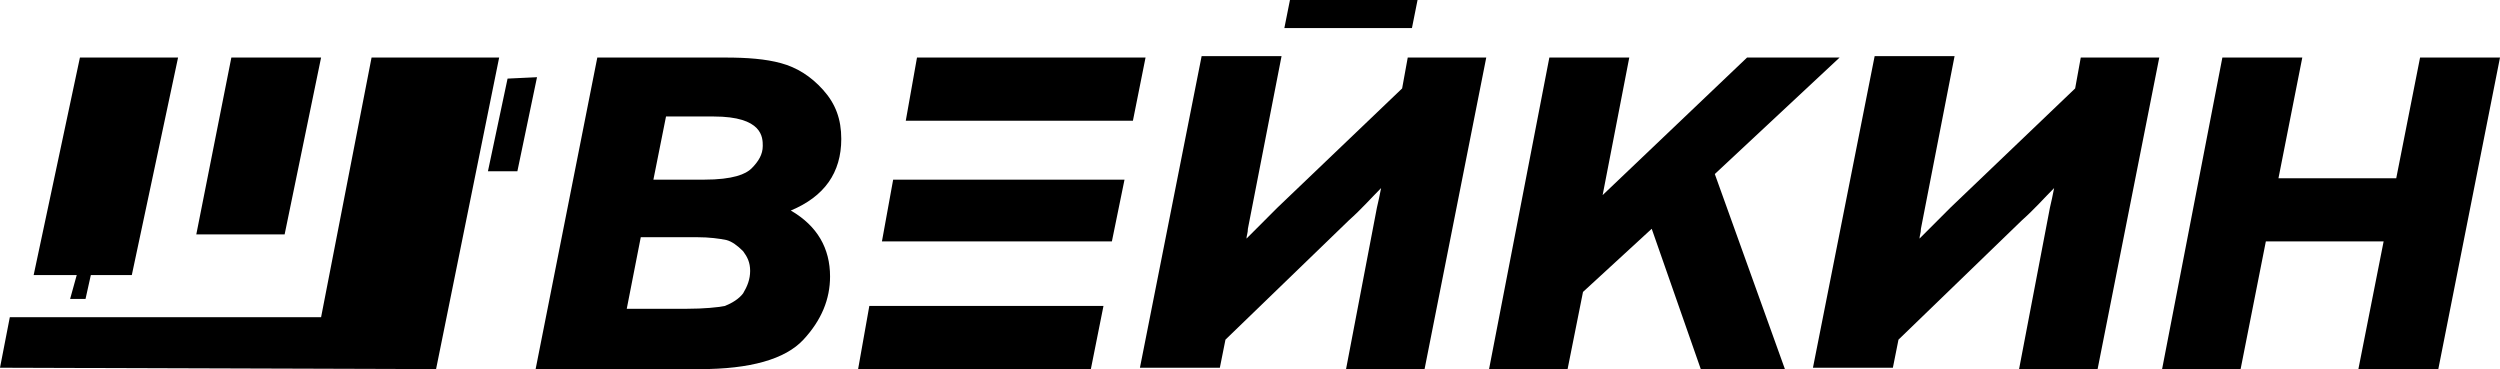
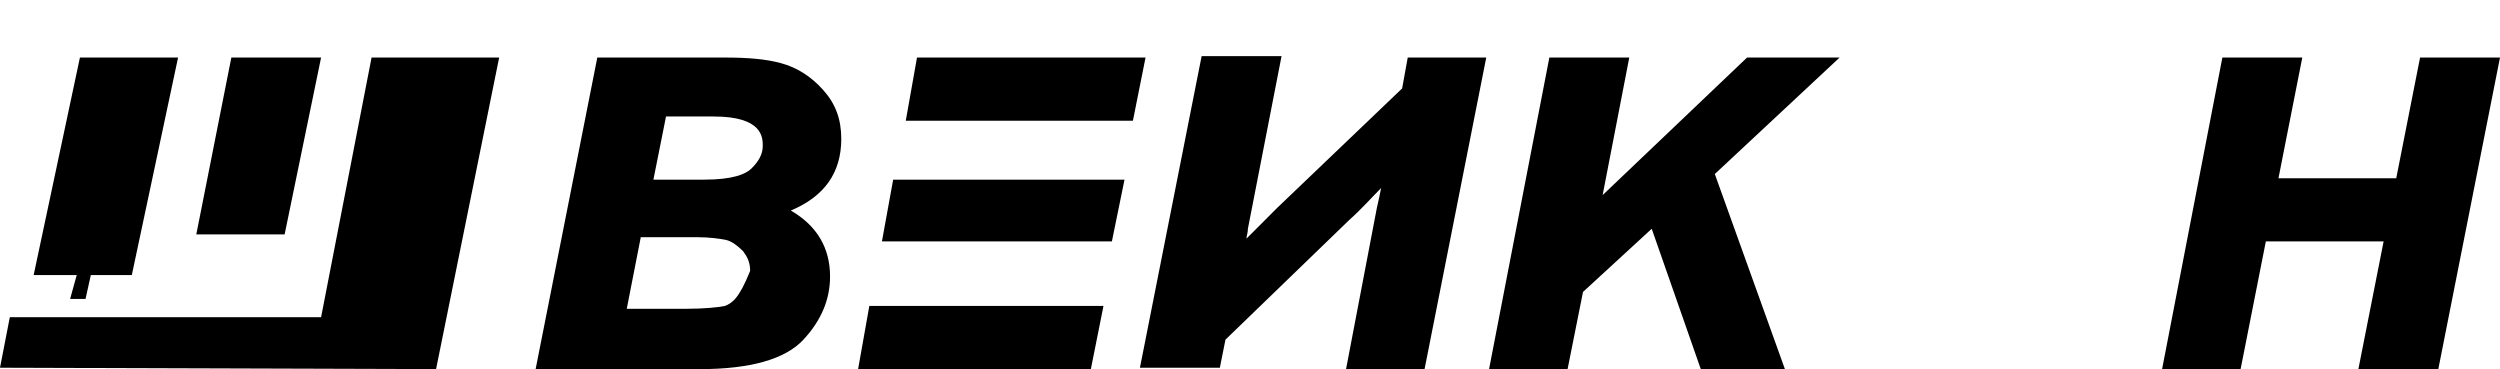
<svg xmlns="http://www.w3.org/2000/svg" width="298" height="44" viewBox="0 0 298 44" fill="none">
  <path d="M9.527 6.859L4.011 32.791H15.711L21.226 6.859H9.527Z" fill="black" />
  <path d="M1.17 37.81L0 43.833L51.979 44L59.5 6.859H44.291L38.274 37.81H1.17Z" fill="black" />
  <path d="M27.577 6.859L23.399 27.939H33.928L38.274 6.859H27.577Z" fill="black" />
-   <path d="M60.502 9.369L58.163 20.411H61.672L64.012 9.202L60.502 9.369Z" fill="black" />
  <path d="M9.192 32.623L8.357 35.635H10.195L10.864 32.623H9.192Z" fill="black" />
-   <path d="M100.28 16.563C100.28 14.221 99.612 12.38 98.108 10.707C96.603 9.034 94.932 8.03 93.094 7.529C91.255 7.027 89.082 6.859 86.408 6.859H71.199L63.845 44H83.4C89.417 44 93.595 42.829 95.768 40.487C97.941 38.145 98.943 35.635 98.943 32.958C98.943 29.612 97.439 26.935 94.264 25.095C98.275 23.422 100.28 20.578 100.28 16.563ZM83.066 28.274C84.57 28.274 85.74 28.441 86.575 28.608C87.244 28.776 87.912 29.278 88.581 29.947C89.082 30.616 89.417 31.285 89.417 32.289C89.417 33.293 89.082 34.129 88.581 34.966C88.08 35.635 87.244 36.137 86.408 36.471C85.573 36.639 83.901 36.806 81.896 36.806H74.709L76.38 28.274H83.066ZM83.901 21.415H77.885L79.389 13.886H85.071C90.921 13.886 90.921 16.395 90.921 17.399C90.921 18.403 90.419 19.24 89.584 20.076C88.915 20.745 87.411 21.415 83.901 21.415Z" fill="black" />
+   <path d="M100.28 16.563C100.28 14.221 99.612 12.38 98.108 10.707C96.603 9.034 94.932 8.03 93.094 7.529C91.255 7.027 89.082 6.859 86.408 6.859H71.199L63.845 44H83.4C89.417 44 93.595 42.829 95.768 40.487C97.941 38.145 98.943 35.635 98.943 32.958C98.943 29.612 97.439 26.935 94.264 25.095C98.275 23.422 100.28 20.578 100.28 16.563ZM83.066 28.274C84.57 28.274 85.74 28.441 86.575 28.608C87.244 28.776 87.912 29.278 88.581 29.947C89.082 30.616 89.417 31.285 89.417 32.289C88.08 35.635 87.244 36.137 86.408 36.471C85.573 36.639 83.901 36.806 81.896 36.806H74.709L76.38 28.274H83.066ZM83.901 21.415H77.885L79.389 13.886H85.071C90.921 13.886 90.921 16.395 90.921 17.399C90.921 18.403 90.419 19.24 89.584 20.076C88.915 20.745 87.411 21.415 83.901 21.415Z" fill="black" />
  <path d="M167.134 10.54L152.259 24.76C150.922 26.099 149.752 27.27 148.582 28.441C148.582 28.106 148.749 27.772 148.749 27.27L152.761 6.692H143.234L135.88 43.833H145.407L146.075 40.487L160.783 26.266C162.287 24.928 163.457 23.589 164.627 22.418C164.46 23.255 164.293 24.091 164.126 24.76L160.449 44H169.808L177.162 6.859H167.803L167.134 10.54Z" fill="black" />
  <path d="M219.28 6.859H208.249L191.034 23.255L194.21 6.859H184.683L177.496 44H186.856L188.694 34.798L196.884 27.27L202.734 44H212.762L204.405 20.745L219.28 6.859Z" fill="black" />
-   <path d="M247.358 10.54L232.483 24.76C231.146 26.099 229.976 27.27 228.806 28.441C228.806 28.106 228.974 27.772 228.974 27.27L232.985 6.692H223.458L216.104 43.833H225.631L226.299 40.487L241.007 26.266C242.511 24.928 243.681 23.589 244.851 22.418C244.684 23.255 244.517 24.091 244.35 24.76L240.673 44H250.033L257.386 6.859H248.027L247.358 10.54Z" fill="black" />
  <path d="M288.473 6.859L285.632 21.247H271.593L274.434 6.859H264.907L257.721 44H267.08L270.089 28.776H284.128L281.119 44H290.646L298 6.859H288.473Z" fill="black" />
  <path d="M105.127 28.776H132.537L134.042 21.415H106.464L105.127 28.776Z" fill="black" />
  <path d="M102.286 44H130.03L131.534 36.471H103.623L102.286 44Z" fill="black" />
  <path d="M109.306 6.859L107.969 14.388H135.044L136.549 6.859H109.306Z" fill="black" />
-   <path d="M168.972 0H153.763L153.095 3.346H168.304L168.972 0Z" fill="black" />
</svg>